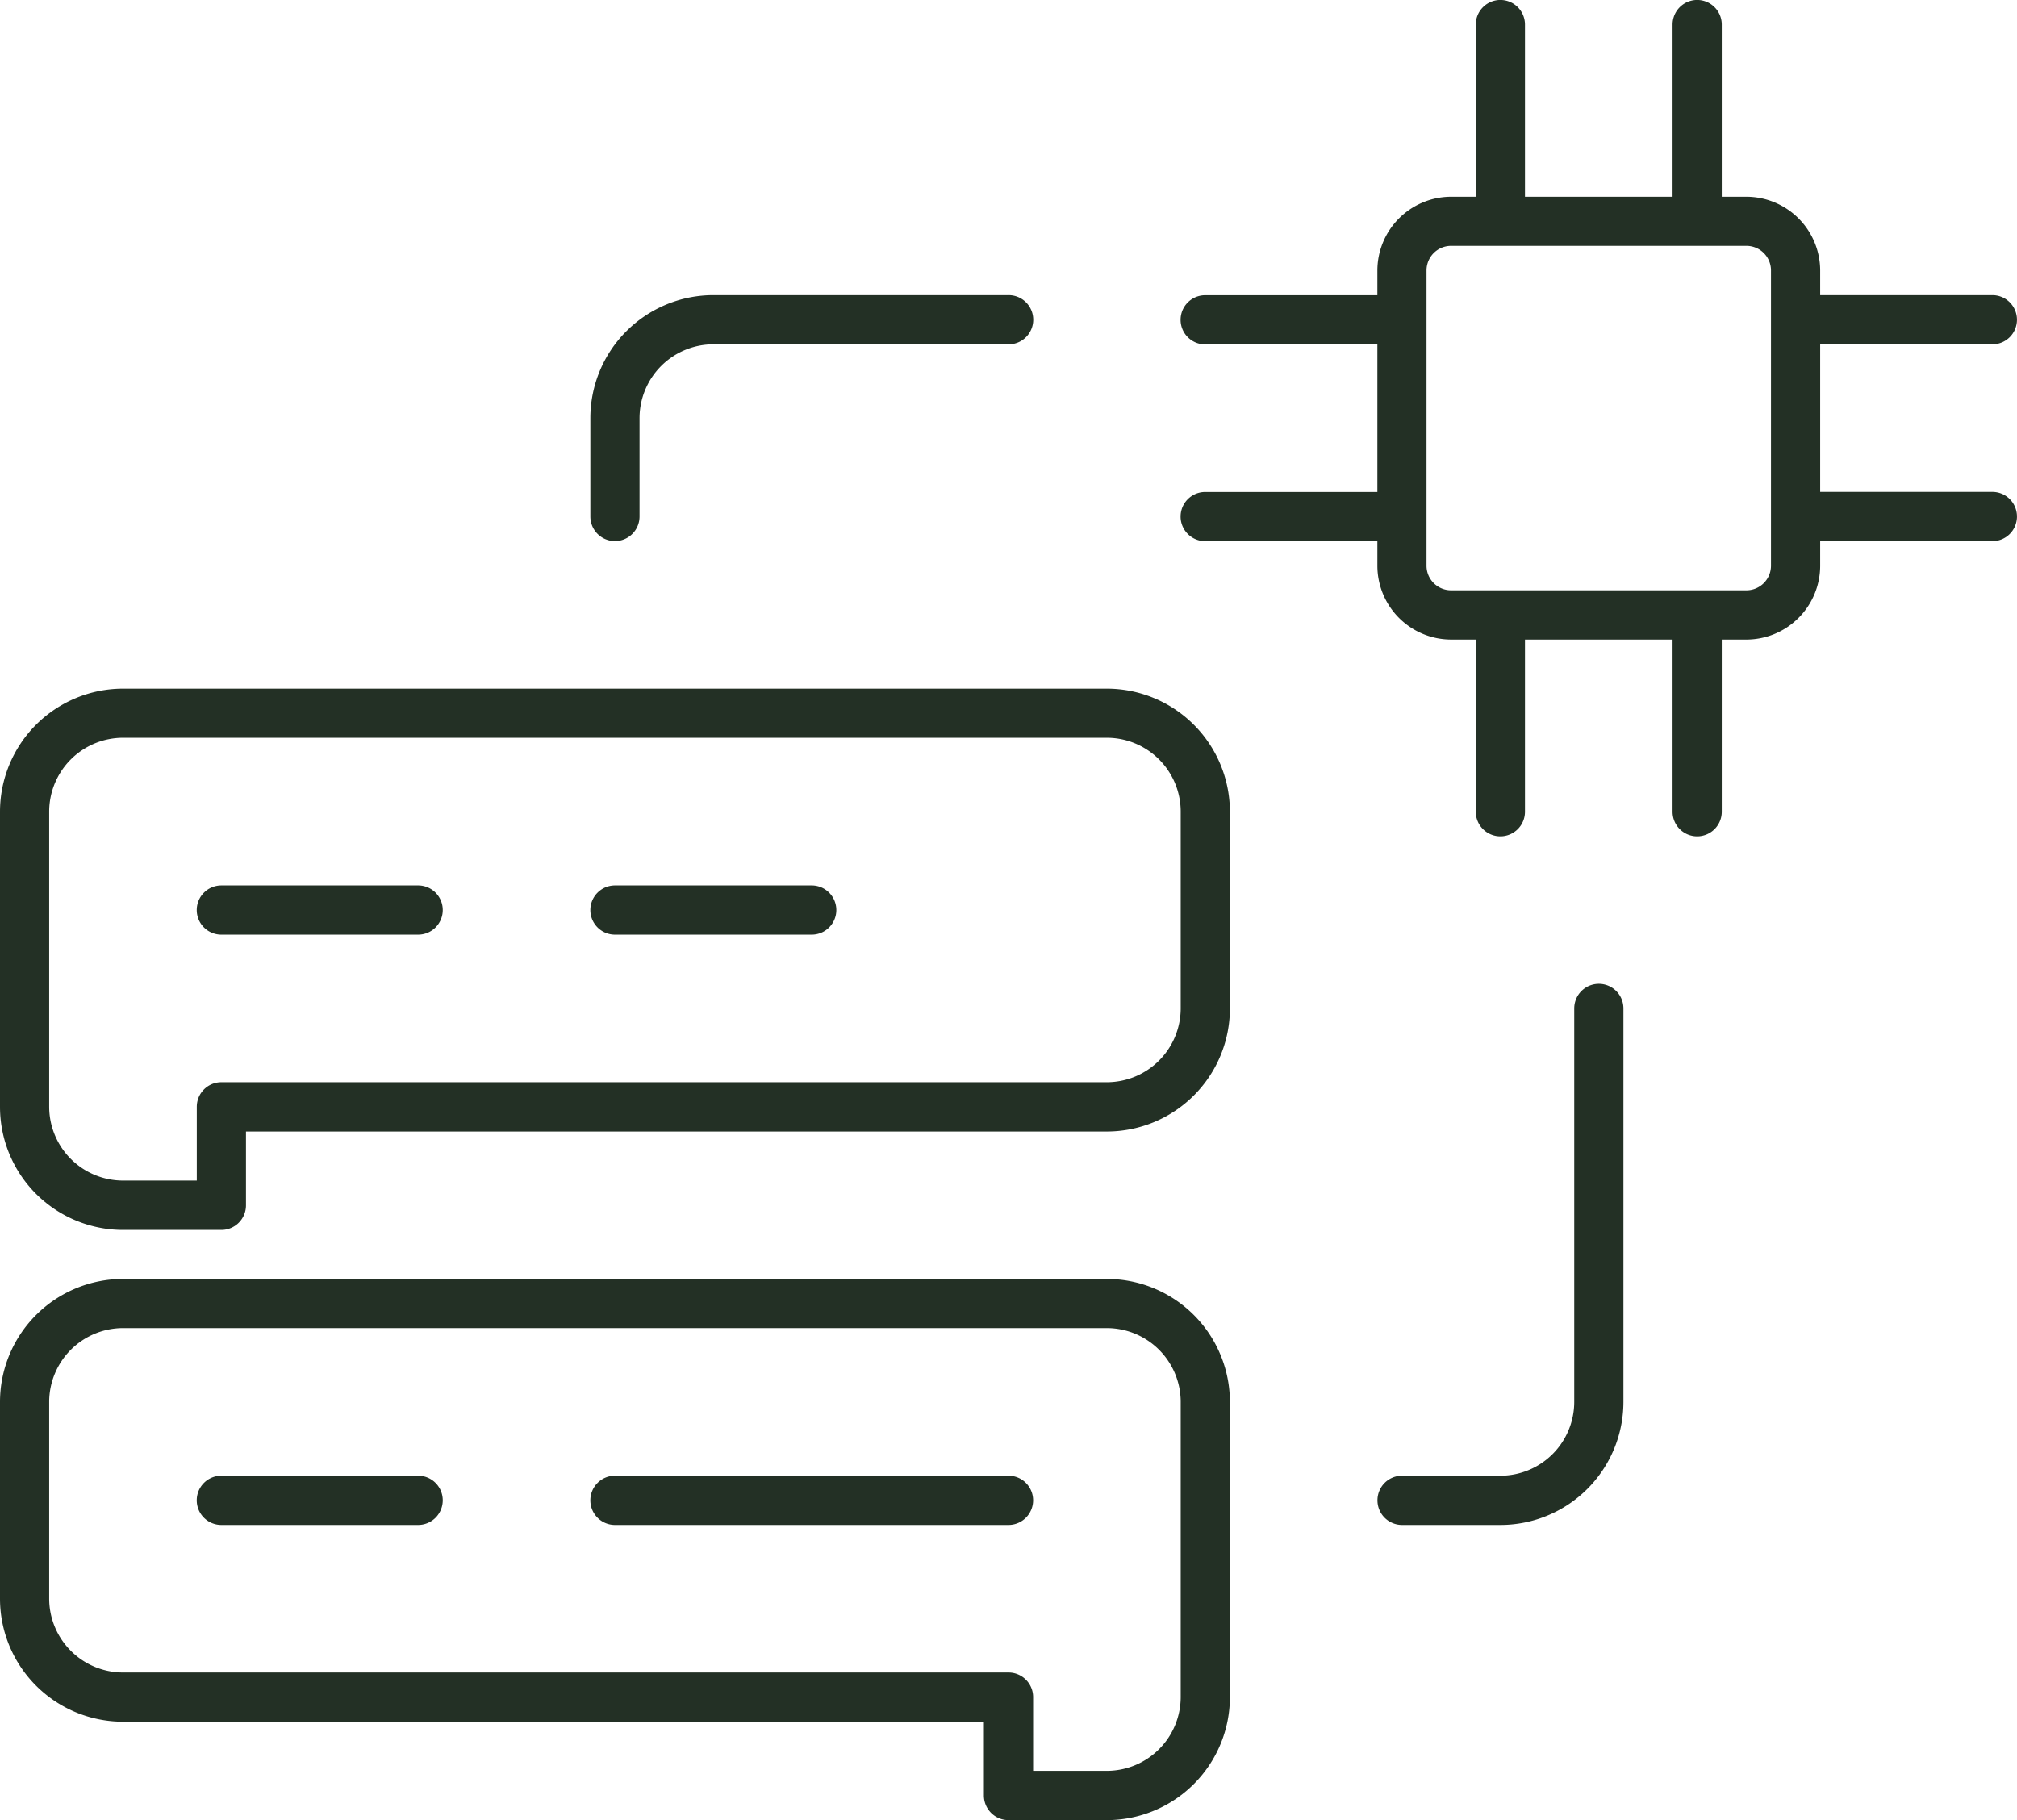
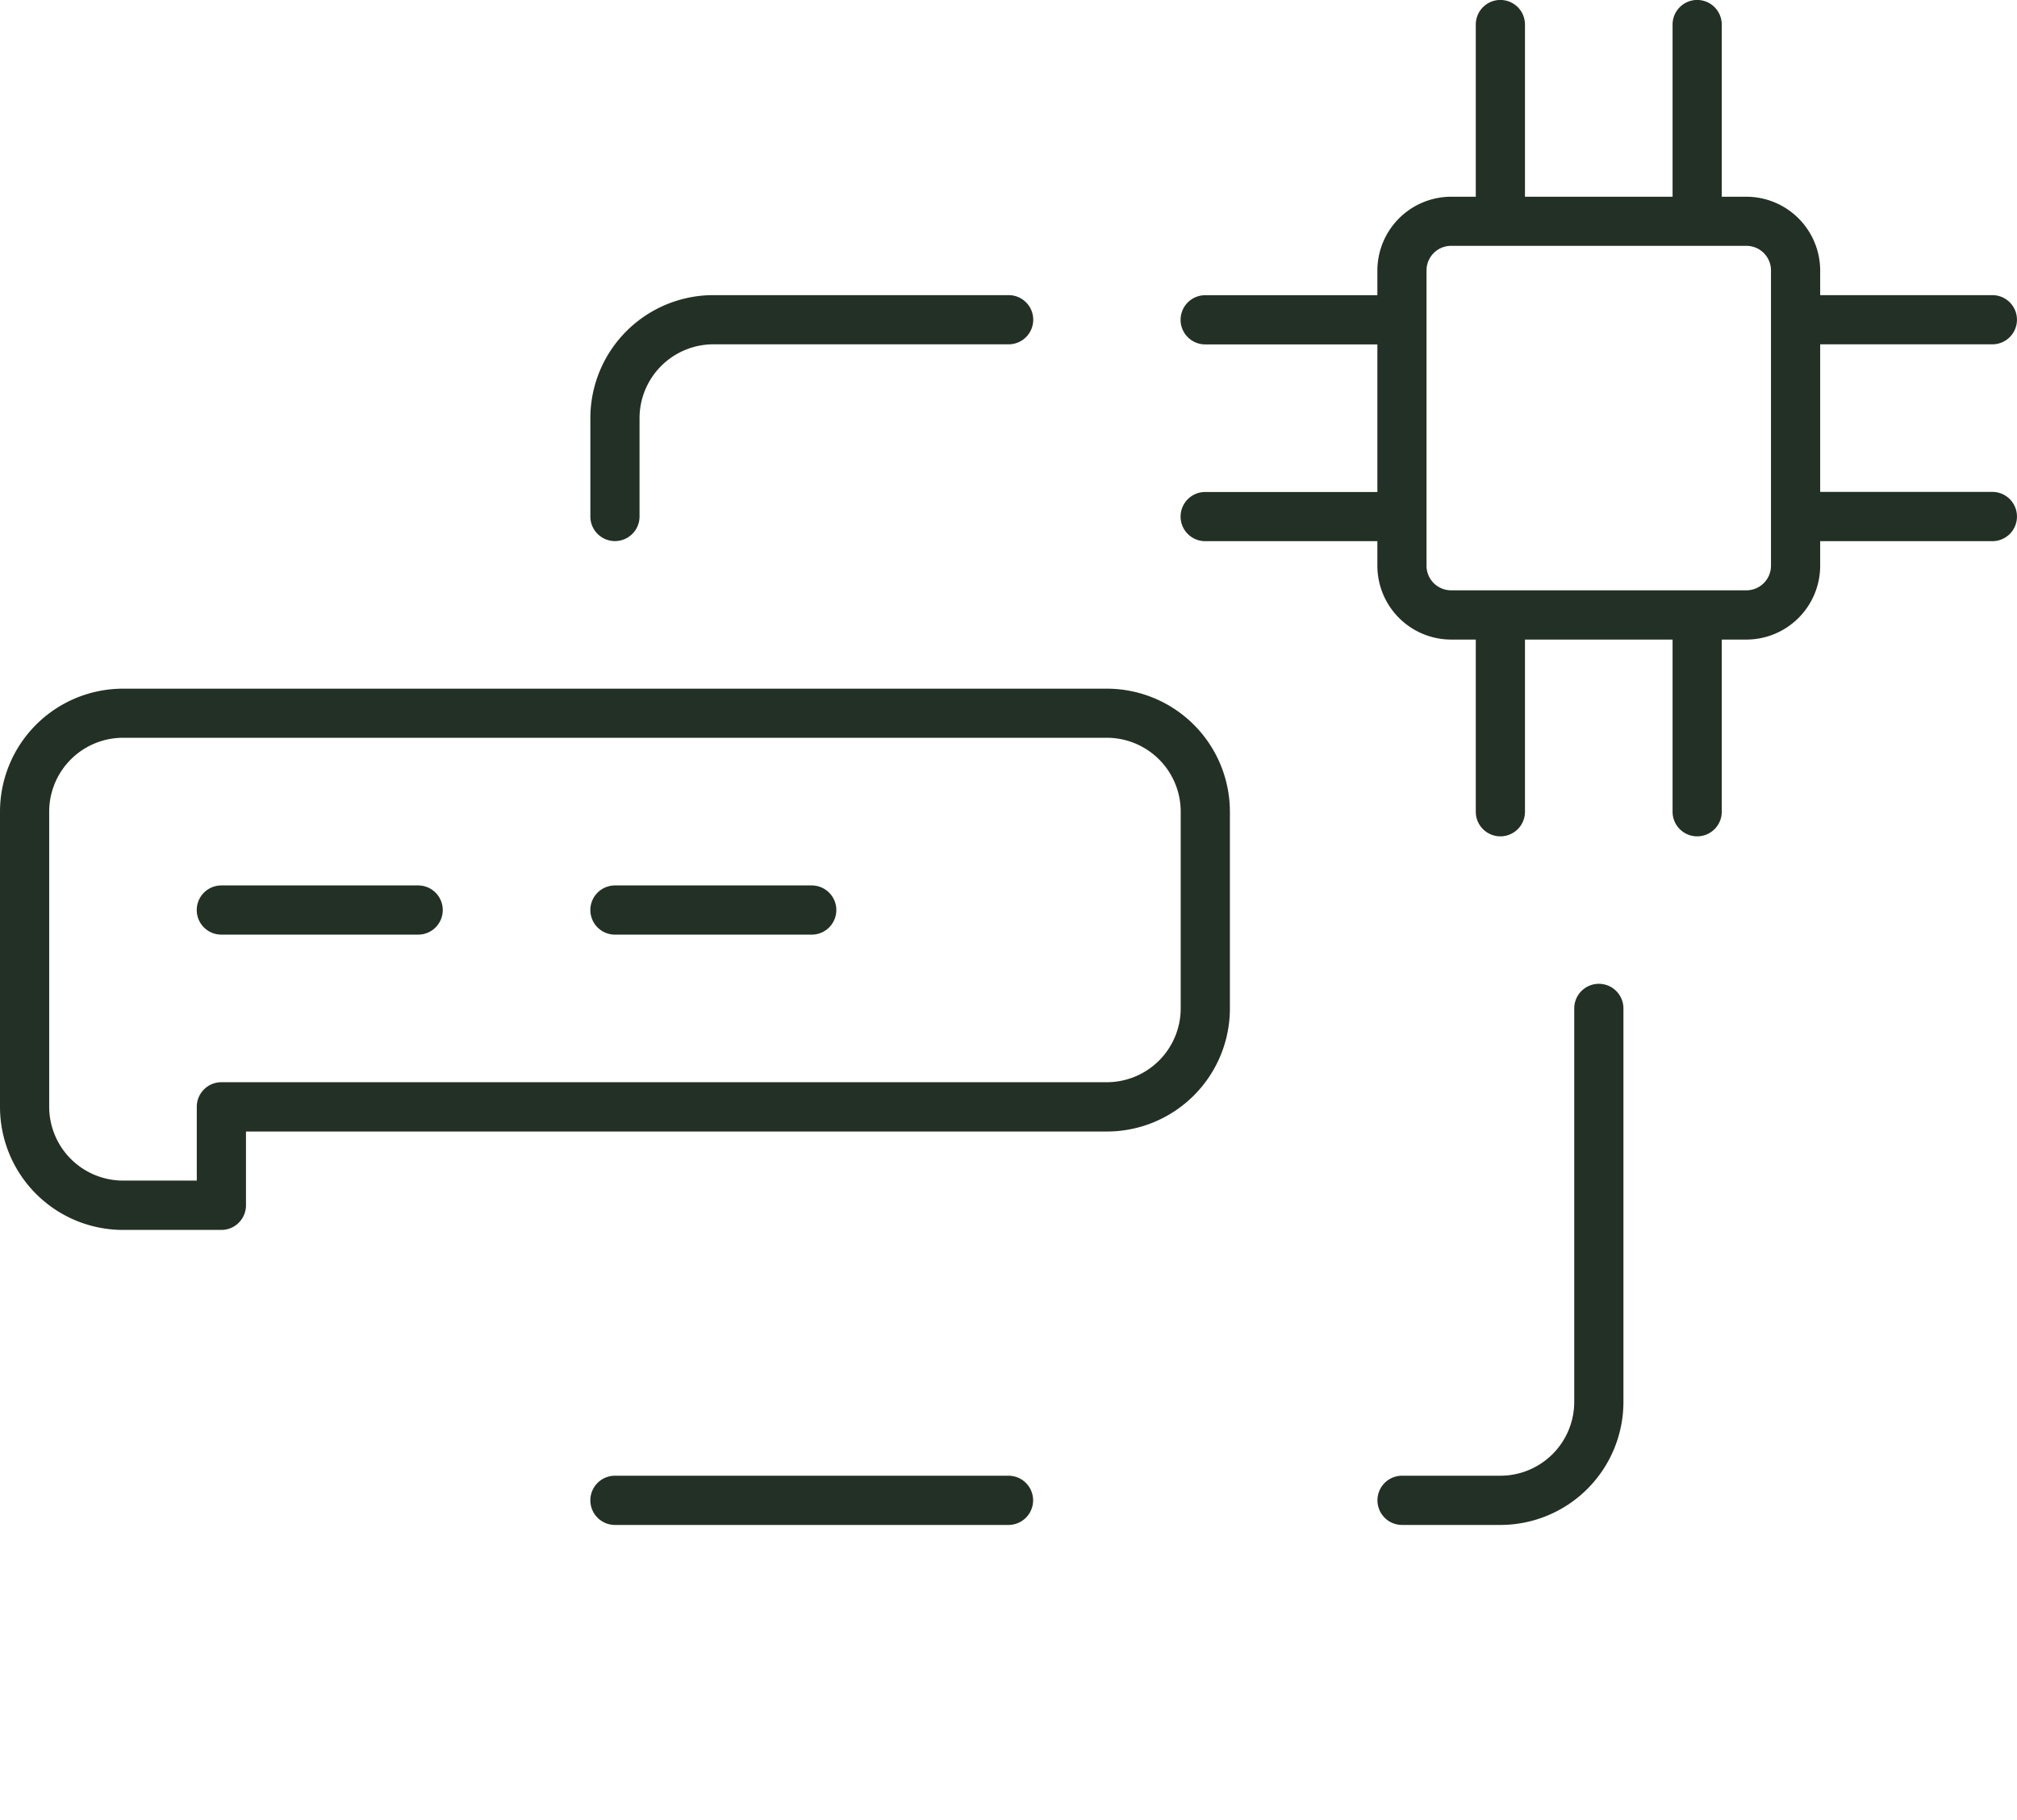
<svg xmlns="http://www.w3.org/2000/svg" width="49.865" height="45" viewBox="0 0 49.865 45">
  <g id="Group_4184" data-name="Group 4184" transform="translate(333.417 -501.701)">
    <path id="Path_7617" data-name="Path 7617" d="M-274.078,513.863h-4.257v-3.649h4.257a.608.608,0,0,0,.608-.608.608.608,0,0,0-.608-.608h-4.257v-.609a1.827,1.827,0,0,0-1.825-1.824h-.608v-4.257a.608.608,0,0,0-.608-.608.608.608,0,0,0-.608.608v4.257h-3.649v-4.257a.608.608,0,0,0-.608-.608.608.608,0,0,0-.608.608v4.257h-.609a1.827,1.827,0,0,0-1.824,1.824V509h-4.257a.608.608,0,0,0-.608.608.608.608,0,0,0,.608.608h4.257v3.649h-4.257a.608.608,0,0,0-.608.608.608.608,0,0,0,.608.608h4.257v.608a1.827,1.827,0,0,0,1.824,1.825h.609v4.257a.608.608,0,0,0,.608.608.608.608,0,0,0,.608-.608v-4.257h3.649v4.257a.608.608,0,0,0,.608.608.608.608,0,0,0,.608-.608v-4.257h.608a1.827,1.827,0,0,0,1.825-1.825v-.608h4.257a.608.608,0,0,0,.608-.608A.608.608,0,0,0-274.078,513.863Zm-5.473,1.824a.608.608,0,0,1-.608.609h-7.3a.608.608,0,0,1-.608-.609v-7.3a.608.608,0,0,1,.608-.608h7.3a.608.608,0,0,1,.608.608Z" transform="translate(-10.083)" fill="#233025" />
    <path id="Path_7618" data-name="Path 7618" d="M-306.052,524.609h-24.324a3.043,3.043,0,0,0-3.041,3.041v7.3a3.043,3.043,0,0,0,3.041,3.041h2.432a.608.608,0,0,0,.608-.608v-1.825h21.284a3.043,3.043,0,0,0,3.041-3.041V527.65A3.044,3.044,0,0,0-306.052,524.609Zm1.825,7.905a1.828,1.828,0,0,1-1.825,1.825h-21.892a.608.608,0,0,0-.608.608v1.824h-1.824a1.827,1.827,0,0,1-1.825-1.824v-7.3a1.827,1.827,0,0,1,1.825-1.824h24.324a1.827,1.827,0,0,1,1.825,1.824Z" transform="translate(0 -5.881)" fill="#233025" />
-     <path id="Path_7619" data-name="Path 7619" d="M-306.052,544.245h-24.324a3.043,3.043,0,0,0-3.041,3.041v4.865a3.043,3.043,0,0,0,3.041,3.041h21.283v1.825a.609.609,0,0,0,.608.608h2.433a3.044,3.044,0,0,0,3.041-3.041v-7.3A3.043,3.043,0,0,0-306.052,544.245Zm1.825,10.338a1.828,1.828,0,0,1-1.825,1.824h-1.824v-1.824a.608.608,0,0,0-.609-.608h-21.891a1.828,1.828,0,0,1-1.825-1.825v-4.865a1.828,1.828,0,0,1,1.825-1.825h24.324a1.828,1.828,0,0,1,1.825,1.825Z" transform="translate(0 -10.923)" fill="#233025" />
    <path id="Path_7620" data-name="Path 7620" d="M-321.4,531.155h-4.865a.608.608,0,0,0-.608.608.608.608,0,0,0,.608.608h4.865a.608.608,0,0,0,.609-.608A.608.608,0,0,0-321.4,531.155Z" transform="translate(-1.68 -7.562)" fill="#233025" />
    <path id="Path_7621" data-name="Path 7621" d="M-308.308,531.155h-4.865a.608.608,0,0,0-.608.608.608.608,0,0,0,.608.608h4.865a.608.608,0,0,0,.608-.608A.608.608,0,0,0-308.308,531.155Z" transform="translate(-5.041 -7.562)" fill="#233025" />
    <path id="Path_7622" data-name="Path 7622" d="M-303.444,550.79h-9.729a.608.608,0,0,0-.608.609.608.608,0,0,0,.608.608h9.729a.609.609,0,0,0,.609-.608A.609.609,0,0,0-303.444,550.79Z" transform="translate(-5.041 -12.603)" fill="#233025" />
-     <path id="Path_7623" data-name="Path 7623" d="M-321.4,550.79h-4.865a.608.608,0,0,0-.608.609.608.608,0,0,0,.608.608h4.865a.609.609,0,0,0,.609-.608A.609.609,0,0,0-321.4,550.79Z" transform="translate(-1.68 -12.603)" fill="#233025" />
    <path id="Path_7624" data-name="Path 7624" d="M-313.173,517.6a.608.608,0,0,0,.608-.608v-2.433a1.827,1.827,0,0,1,1.824-1.824h7.3a.608.608,0,0,0,.609-.608.608.608,0,0,0-.609-.608h-7.3a3.043,3.043,0,0,0-3.04,3.04v2.433A.608.608,0,0,0-313.173,517.6Z" transform="translate(-5.041 -2.521)" fill="#233025" />
    <path id="Path_7625" data-name="Path 7625" d="M-282.127,534.427a.608.608,0,0,0-.608.608v9.73a1.827,1.827,0,0,1-1.824,1.824h-2.433a.608.608,0,0,0-.608.609.608.608,0,0,0,.608.608h2.433a3.043,3.043,0,0,0,3.04-3.041v-9.73A.608.608,0,0,0-282.127,534.427Z" transform="translate(-11.763 -8.402)" fill="#233025" />
  </g>
</svg>